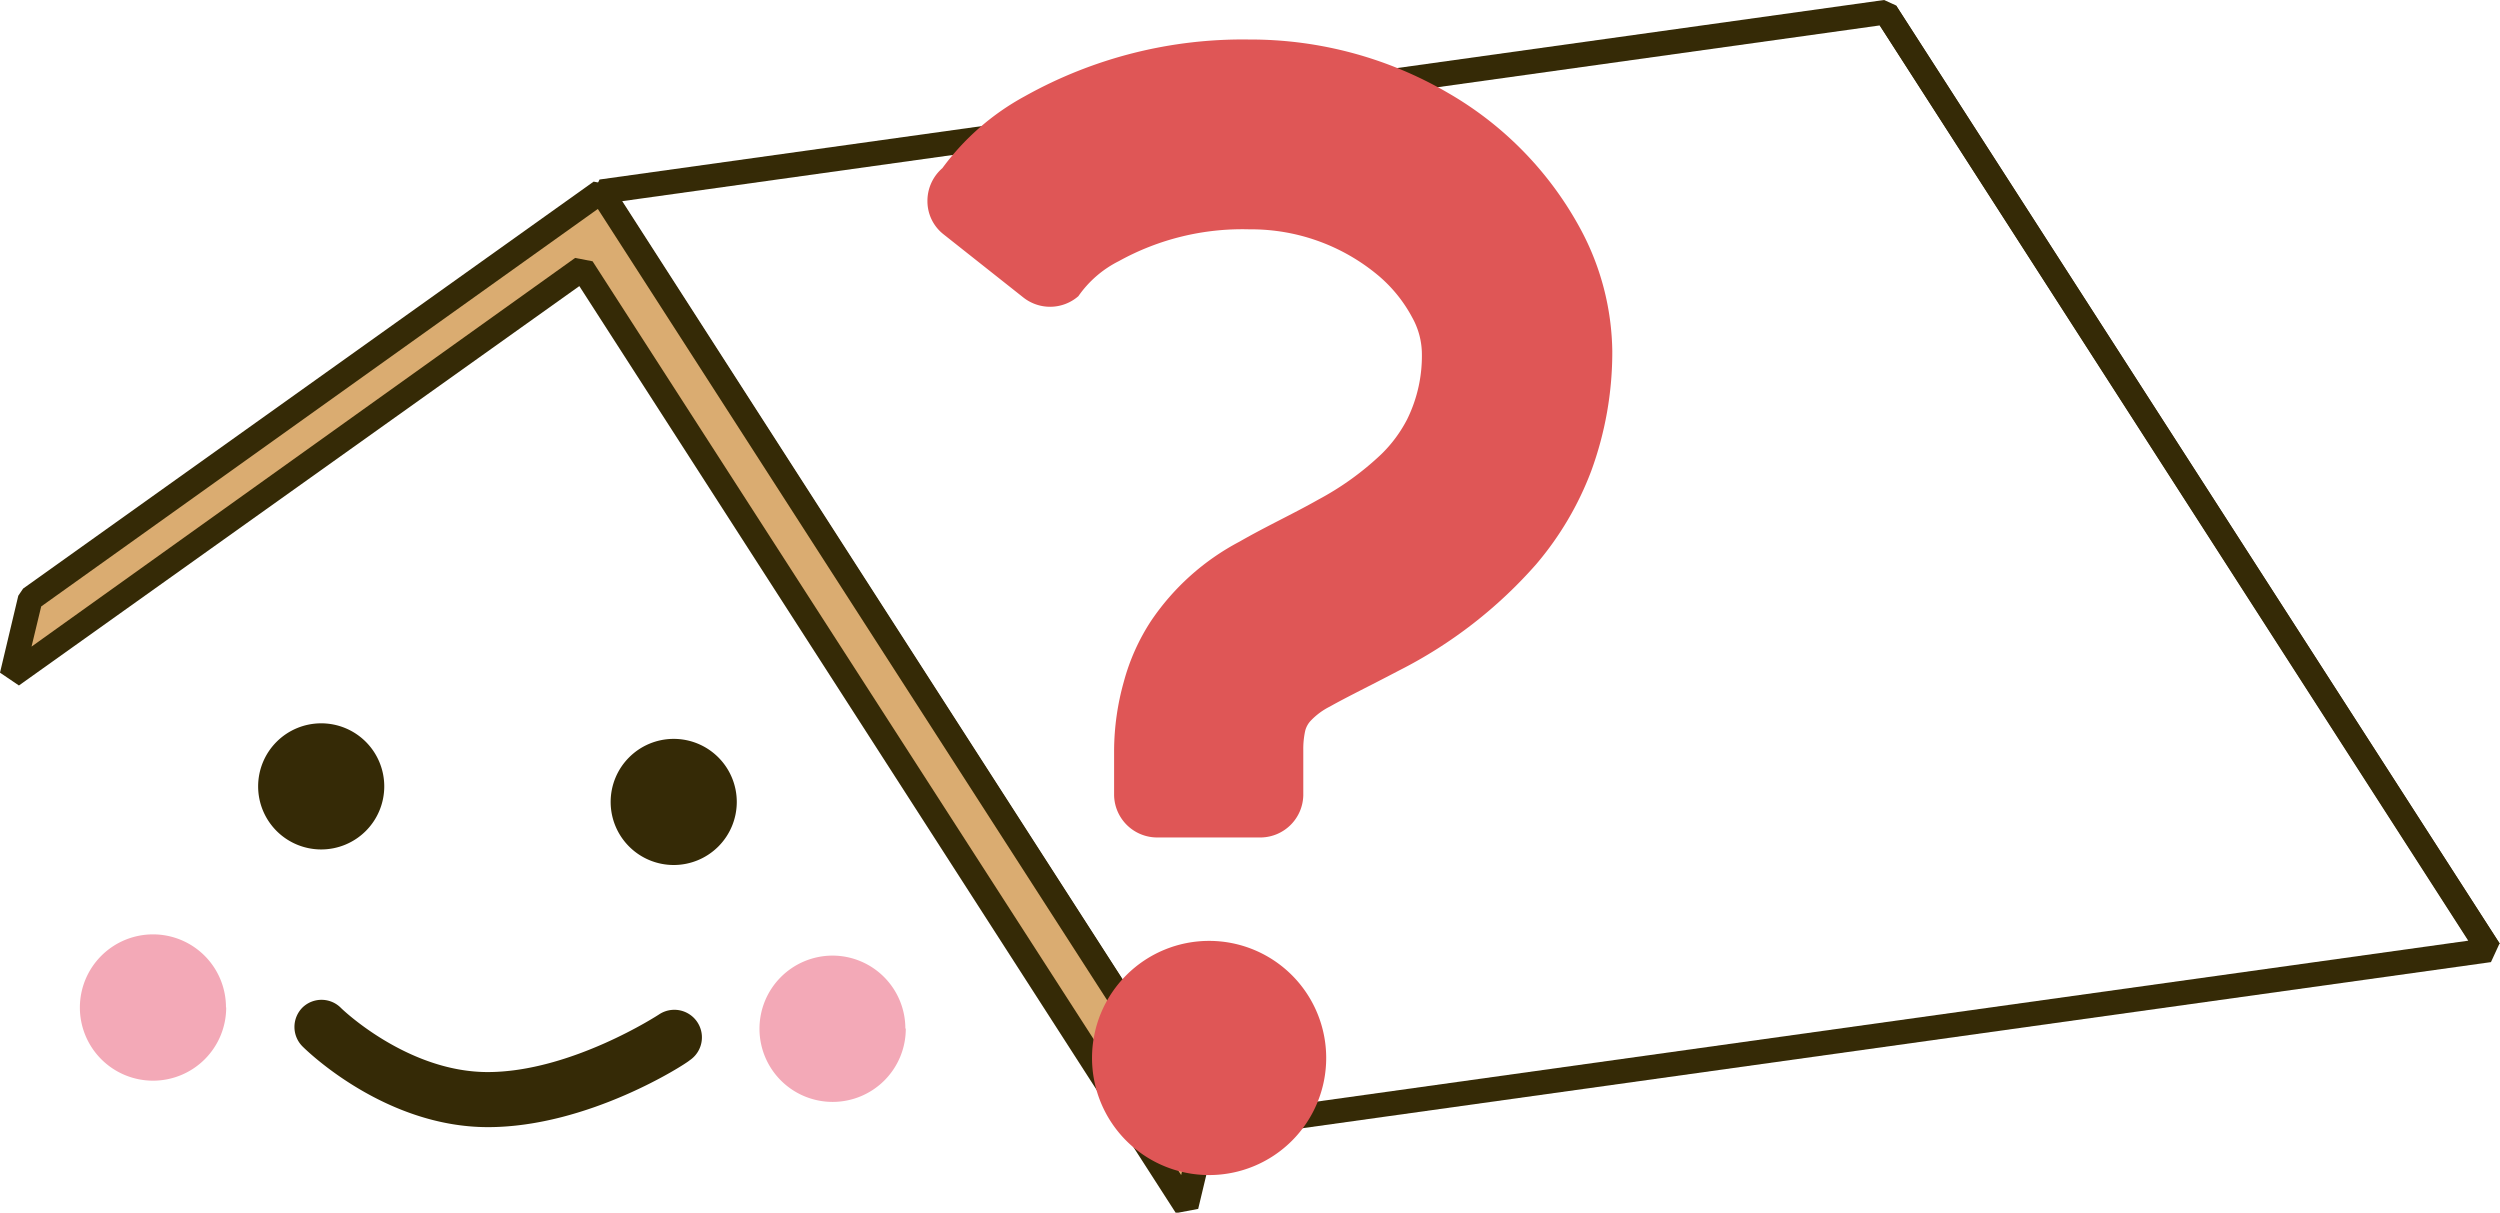
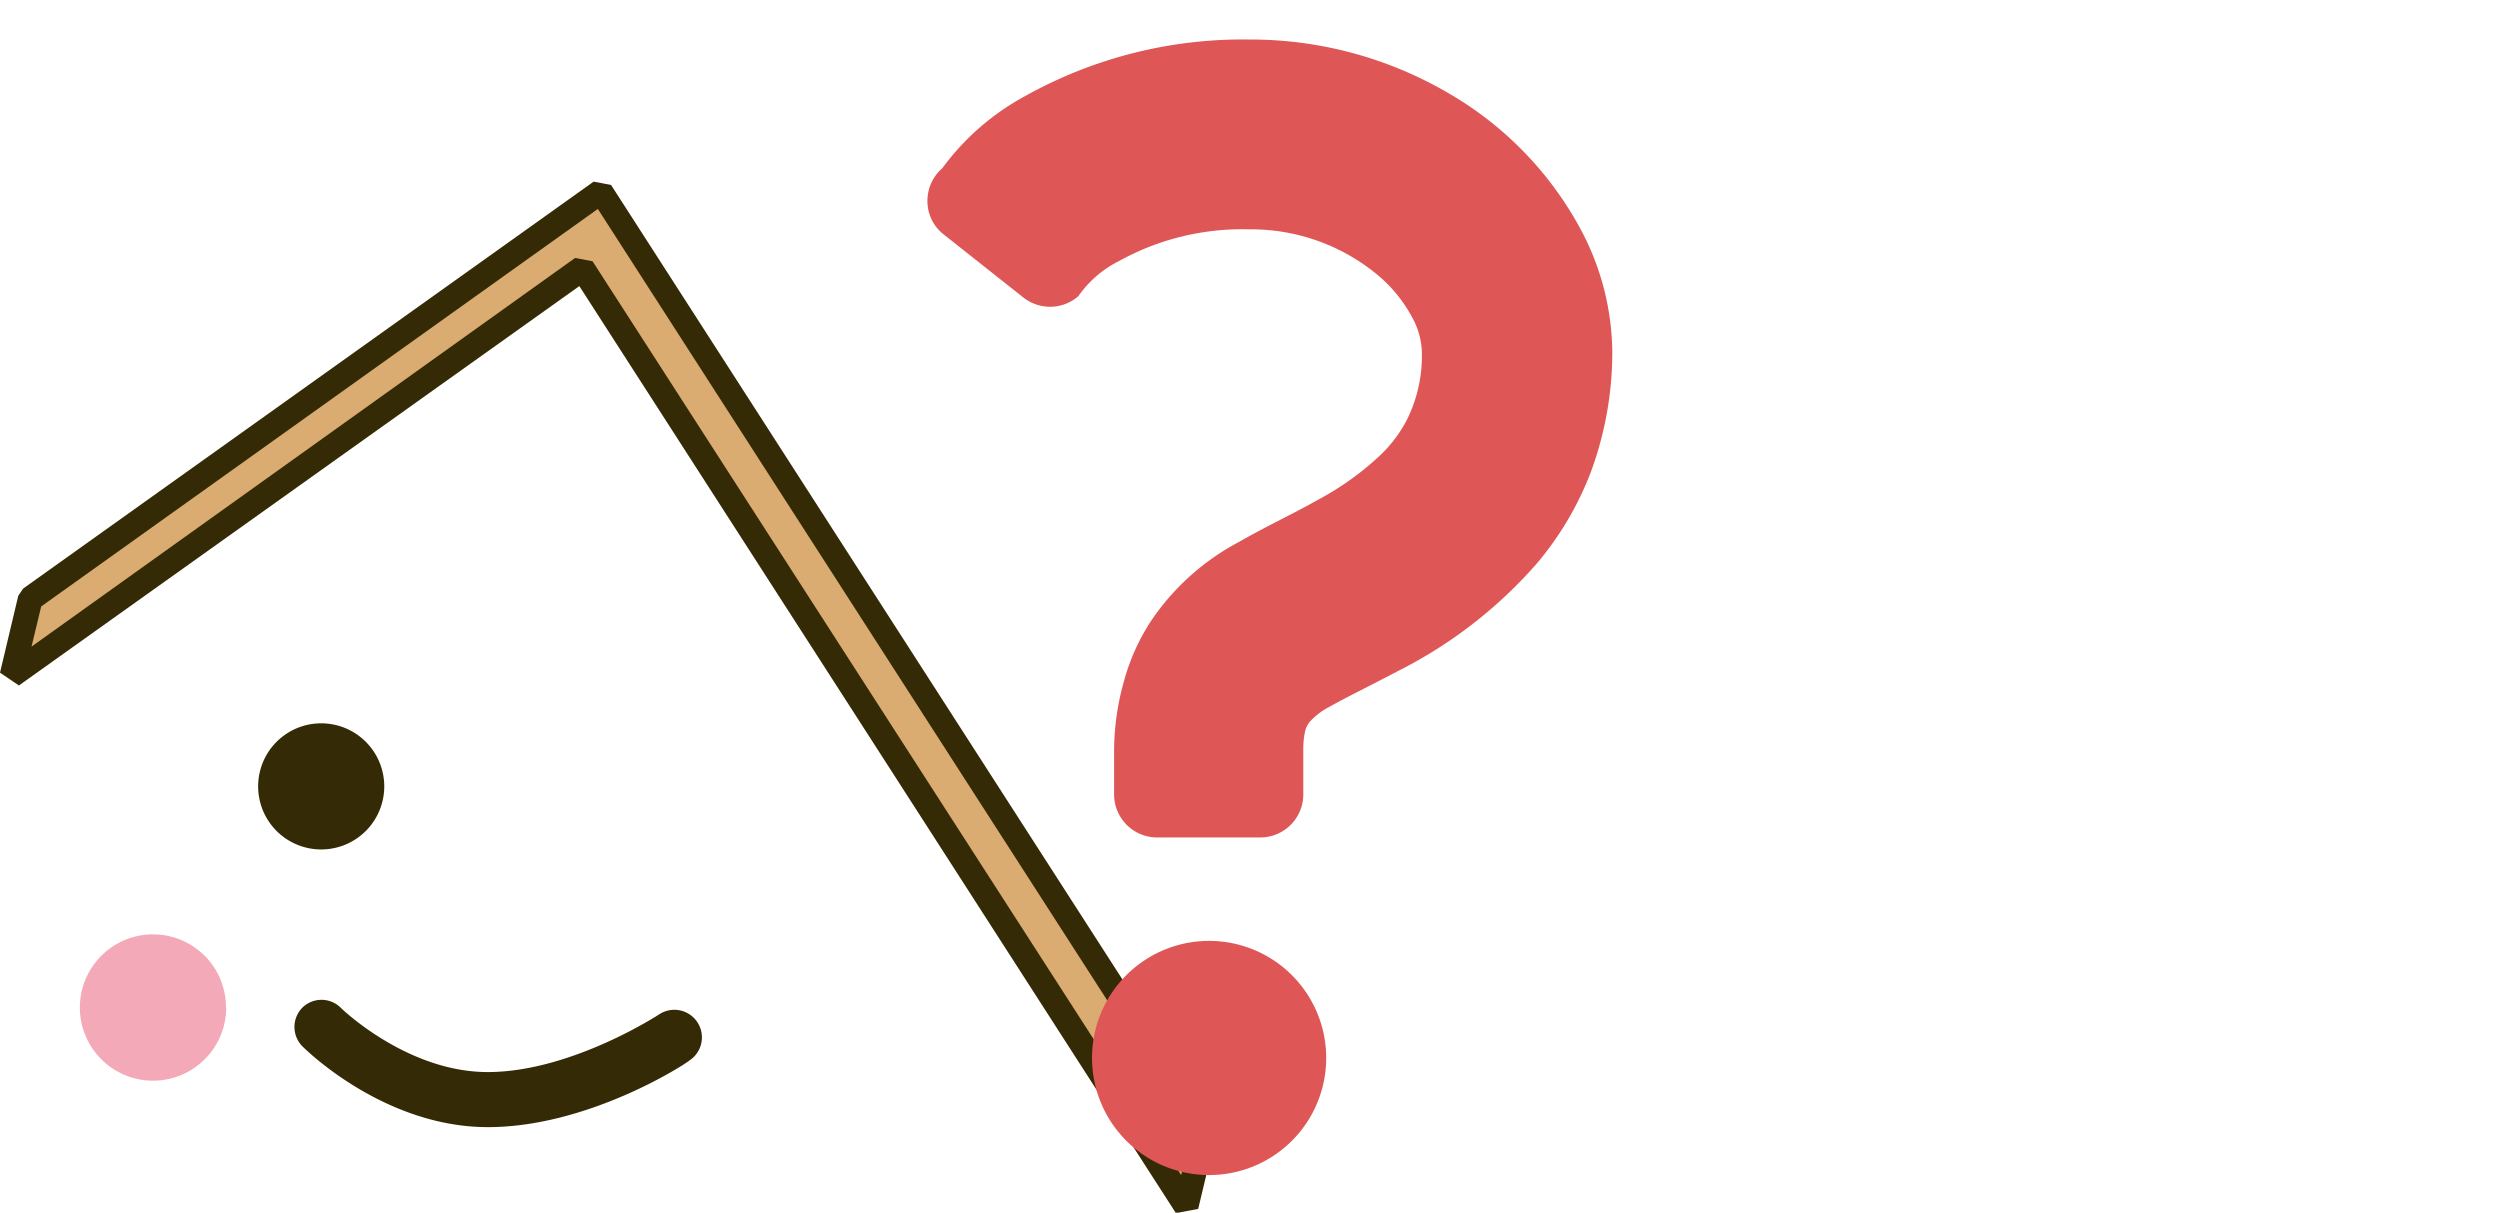
<svg xmlns="http://www.w3.org/2000/svg" id="レイヤー_1" data-name="レイヤー 1" viewBox="0 0 118.93 57.69">
  <defs>
    <style>.cls-1{fill:#352a06;}.cls-2{fill:#daac71;}.cls-3{fill:none;}.cls-4{fill:#f3a9b7;}.cls-5{fill:#df5656;}</style>
  </defs>
  <title>アートボード 1</title>
  <g id="レイヤー_1-2" data-name="レイヤー 1-2">
-     <path class="cls-1" d="M28.52,8.54l-.41.89L56.82,54.05l.57.26,61.11-8.54.41-.89L90.2.26,89.63,0Zm60.9-7.33,28,43.54L57.6,53.11,29.6,9.57Z" />
    <polygon class="cls-2" points="56.43 57.37 27.72 12.75 0.56 32.15 1.44 28.51 28.6 9.11 57.31 53.73 56.43 57.37" />
    <path class="cls-1" d="M1.1,28l-.23.34L0,32l.9.61,26.66-19c.65,1,28.38,44.1,28.38,44.1l1.06-.2.87-3.64-.08-.45L29.07,8.8l-.83-.16ZM28.44,9.94,56.69,53.83c-.06.26-.27,1.11-.5,2.07l-28-43.47-.83-.16L1.5,30.76c.22-.93.41-1.7.46-1.91Z" />
-     <rect class="cls-1" x="103.49" y="-3.64" width="1.16" height="53.06" transform="translate(4.17 59.96) rotate(-32.76)" />
    <path class="cls-1" d="M18.28,37.41a3,3,0,1,1-3-3A3,3,0,0,1,18.28,37.41Z" />
-     <path class="cls-1" d="M35.05,38.15a3,3,0,1,1-3-3A3,3,0,0,1,35.05,38.15Z" />
    <path class="cls-1" d="M14.39,47.93a1.31,1.31,0,0,0,0,1.85c.16.16,3.89,3.84,8.82,3.84,4.78,0,9.41-3,9.6-3.18a1.31,1.31,0,0,0-1.46-2.18S27.17,51,23.2,51c-3.82,0-6.94-3-7-3.07A1.3,1.3,0,0,0,14.39,47.93Z" />
    <line class="cls-3" x1="95.45" y1="9.5" x2="34.34" y2="18.04" />
    <line class="cls-3" x1="101.19" y1="18.43" x2="40.08" y2="26.96" />
-     <line class="cls-3" x1="106.93" y1="27.35" x2="45.82" y2="35.88" />
    <line class="cls-3" x1="112.67" y1="36.27" x2="51.57" y2="44.81" />
    <path class="cls-4" d="M10.76,47.93a3.48,3.48,0,1,1-3.48-3.48h0a3.47,3.47,0,0,1,3.47,3.47Z" />
-     <path class="cls-4" d="M43.09,48.93a3.48,3.48,0,1,1-3.49-3.47h0a3.47,3.47,0,0,1,3.47,3.47Z" />
    <g id="クエスチョンマーク">
      <path class="cls-5" d="M75.18,10.88a16.53,16.53,0,0,0-6.26-6.44,18.66,18.66,0,0,0-9.48-2.56,21.24,21.24,0,0,0-10.69,2.7A11.91,11.91,0,0,0,44.83,8a2.06,2.06,0,0,0-.71,1.59,2,2,0,0,0,.77,1.56l3.79,3a2.05,2.05,0,0,0,2.62-.06,5.17,5.17,0,0,1,1.93-1.67,12.12,12.12,0,0,1,6.21-1.51,9.43,9.43,0,0,1,6.12,2.19,6.77,6.77,0,0,1,1.62,2,3.6,3.6,0,0,1,.46,1.64,6.82,6.82,0,0,1-.7,3.21,6.44,6.44,0,0,1-1.23,1.66,13.77,13.77,0,0,1-3,2.16c-1.18.67-2.46,1.26-3.75,2a11.59,11.59,0,0,0-4.19,3.75,10,10,0,0,0-1.31,2.92A12.29,12.29,0,0,0,53,35.66v2.18a2.05,2.05,0,0,0,2.05,2H60a2.05,2.05,0,0,0,2-2V35.66a4,4,0,0,1,.09-.89,1.09,1.09,0,0,1,.27-.49,3.29,3.29,0,0,1,.91-.67c.74-.42,1.93-1,3.28-1.71a21.76,21.76,0,0,0,6.54-5.07A15,15,0,0,0,75.7,22.4a16.45,16.45,0,0,0,1-5.69A12.58,12.58,0,0,0,75.18,10.88Z" />
      <path class="cls-5" d="M57.53,44.76a5.57,5.57,0,1,0,5.56,5.57A5.57,5.57,0,0,0,57.53,44.76Z" />
    </g>
  </g>
</svg>